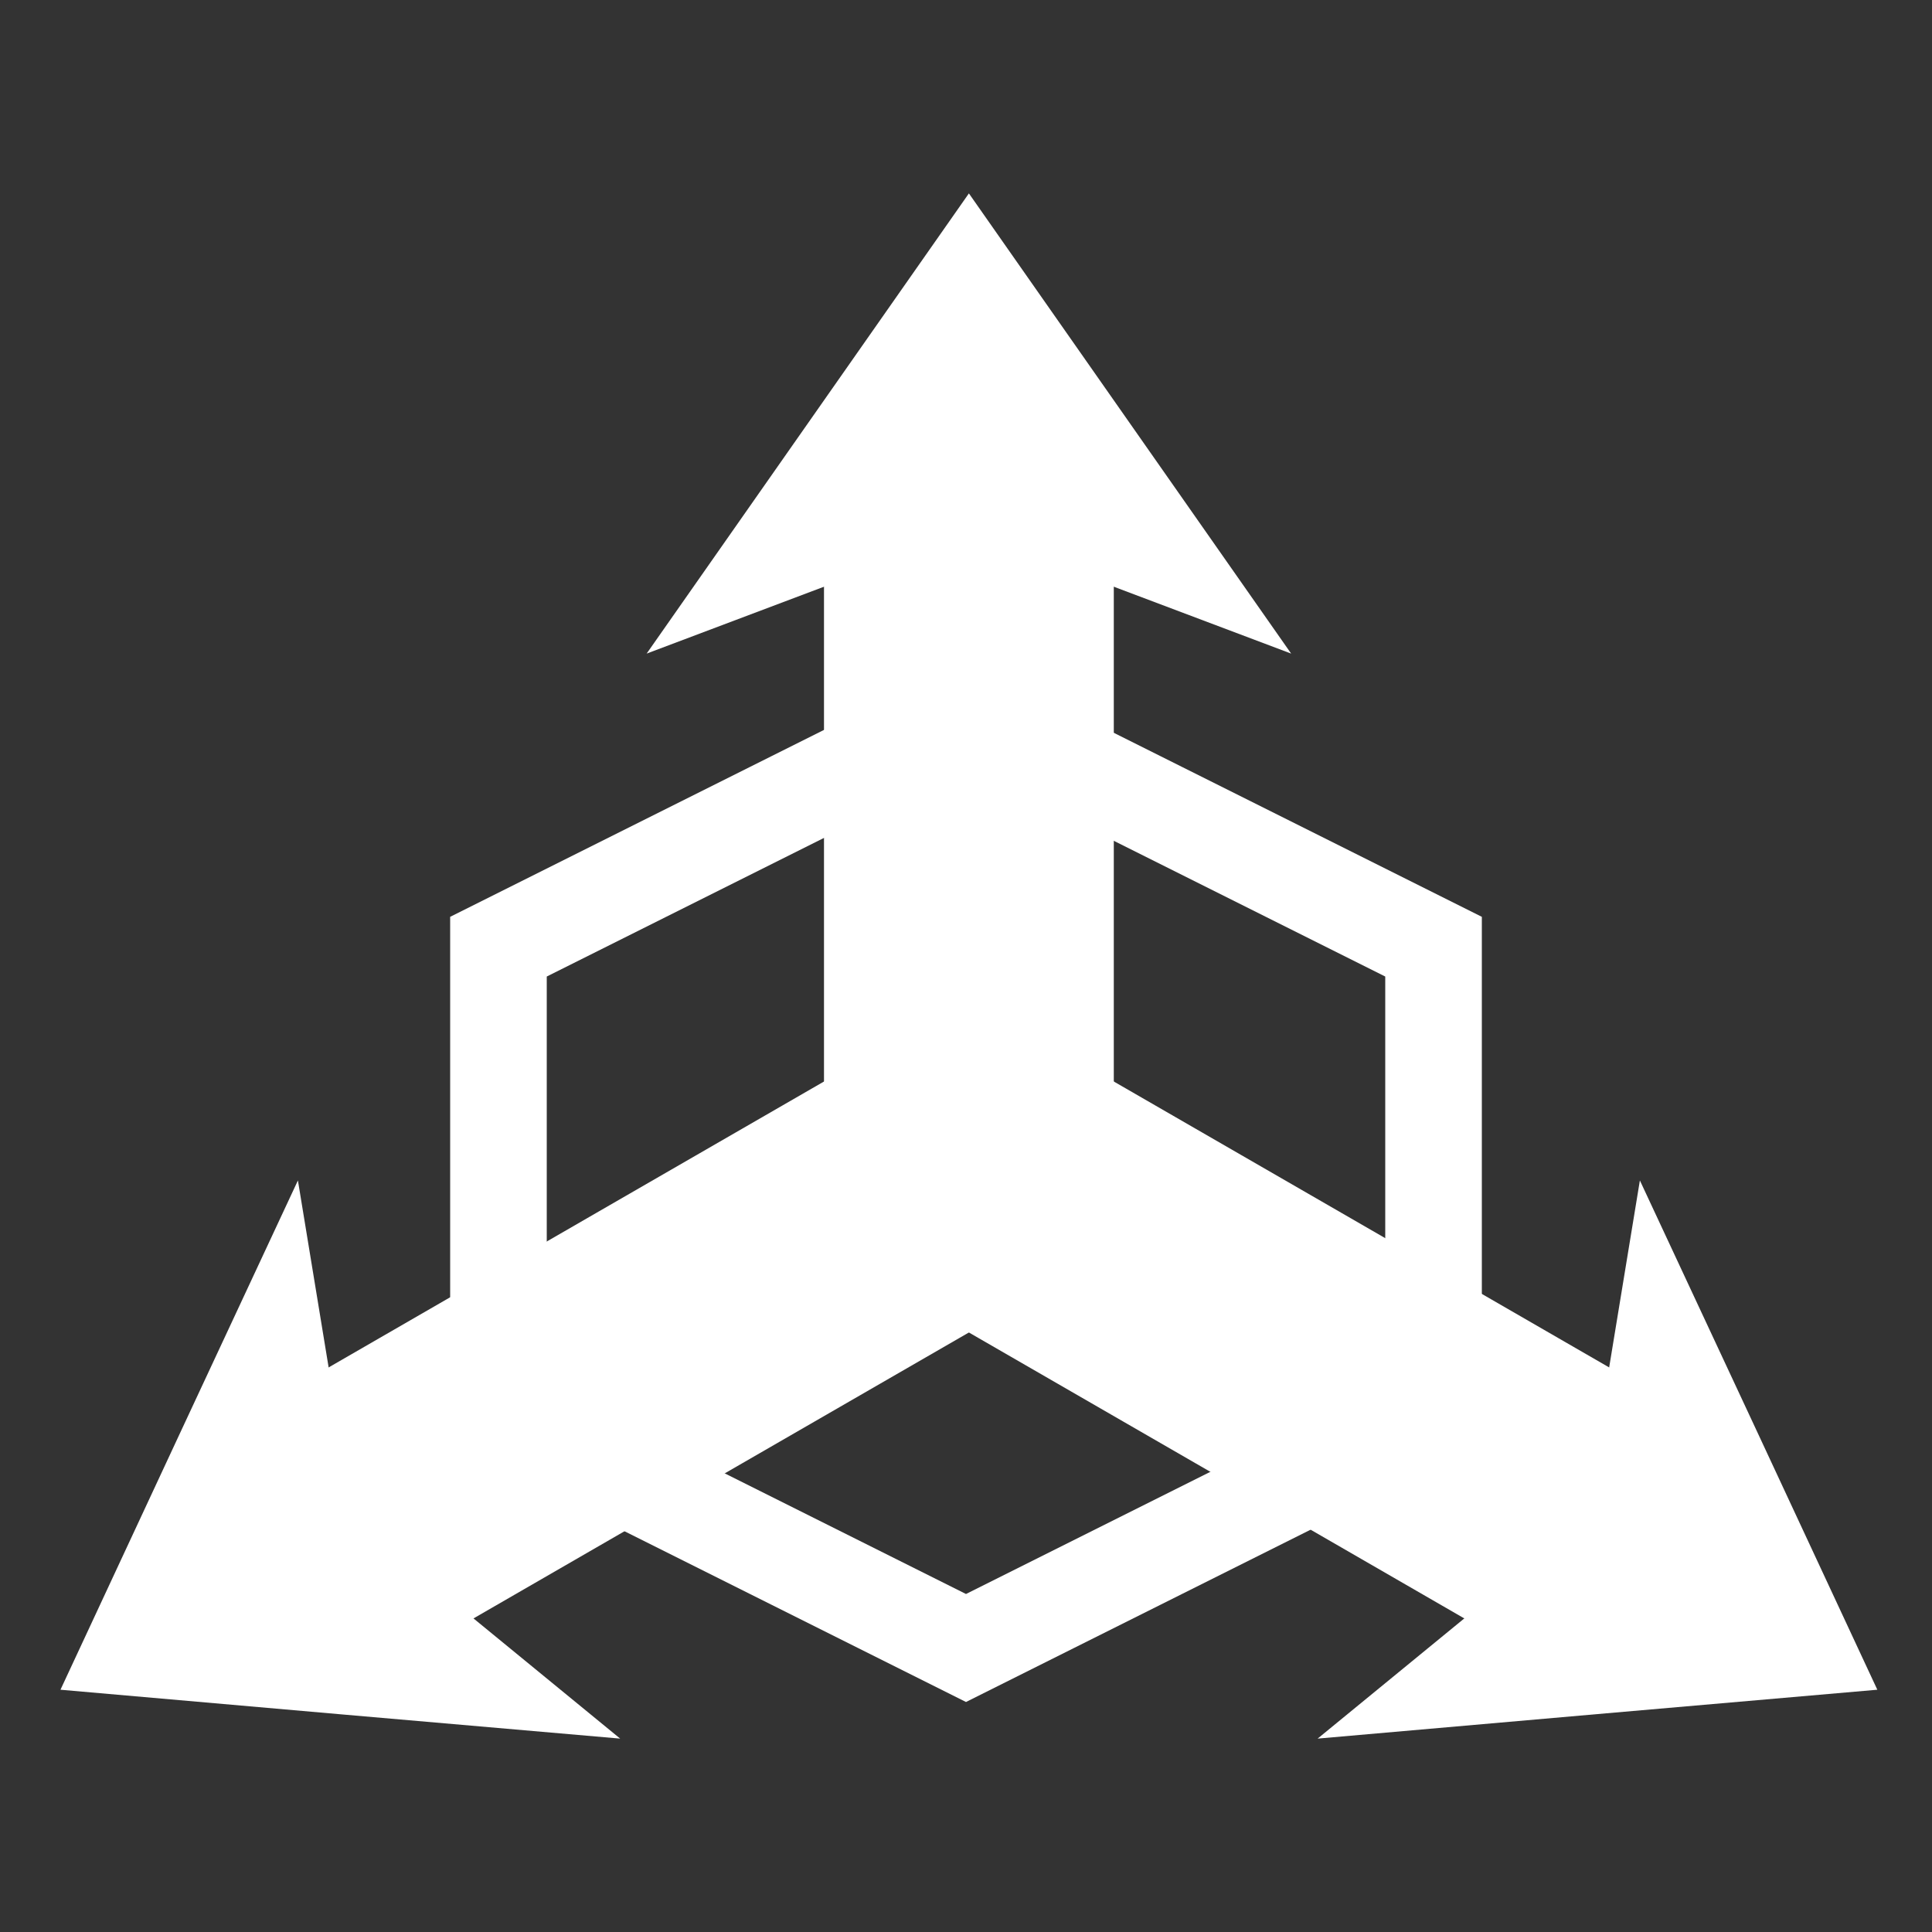
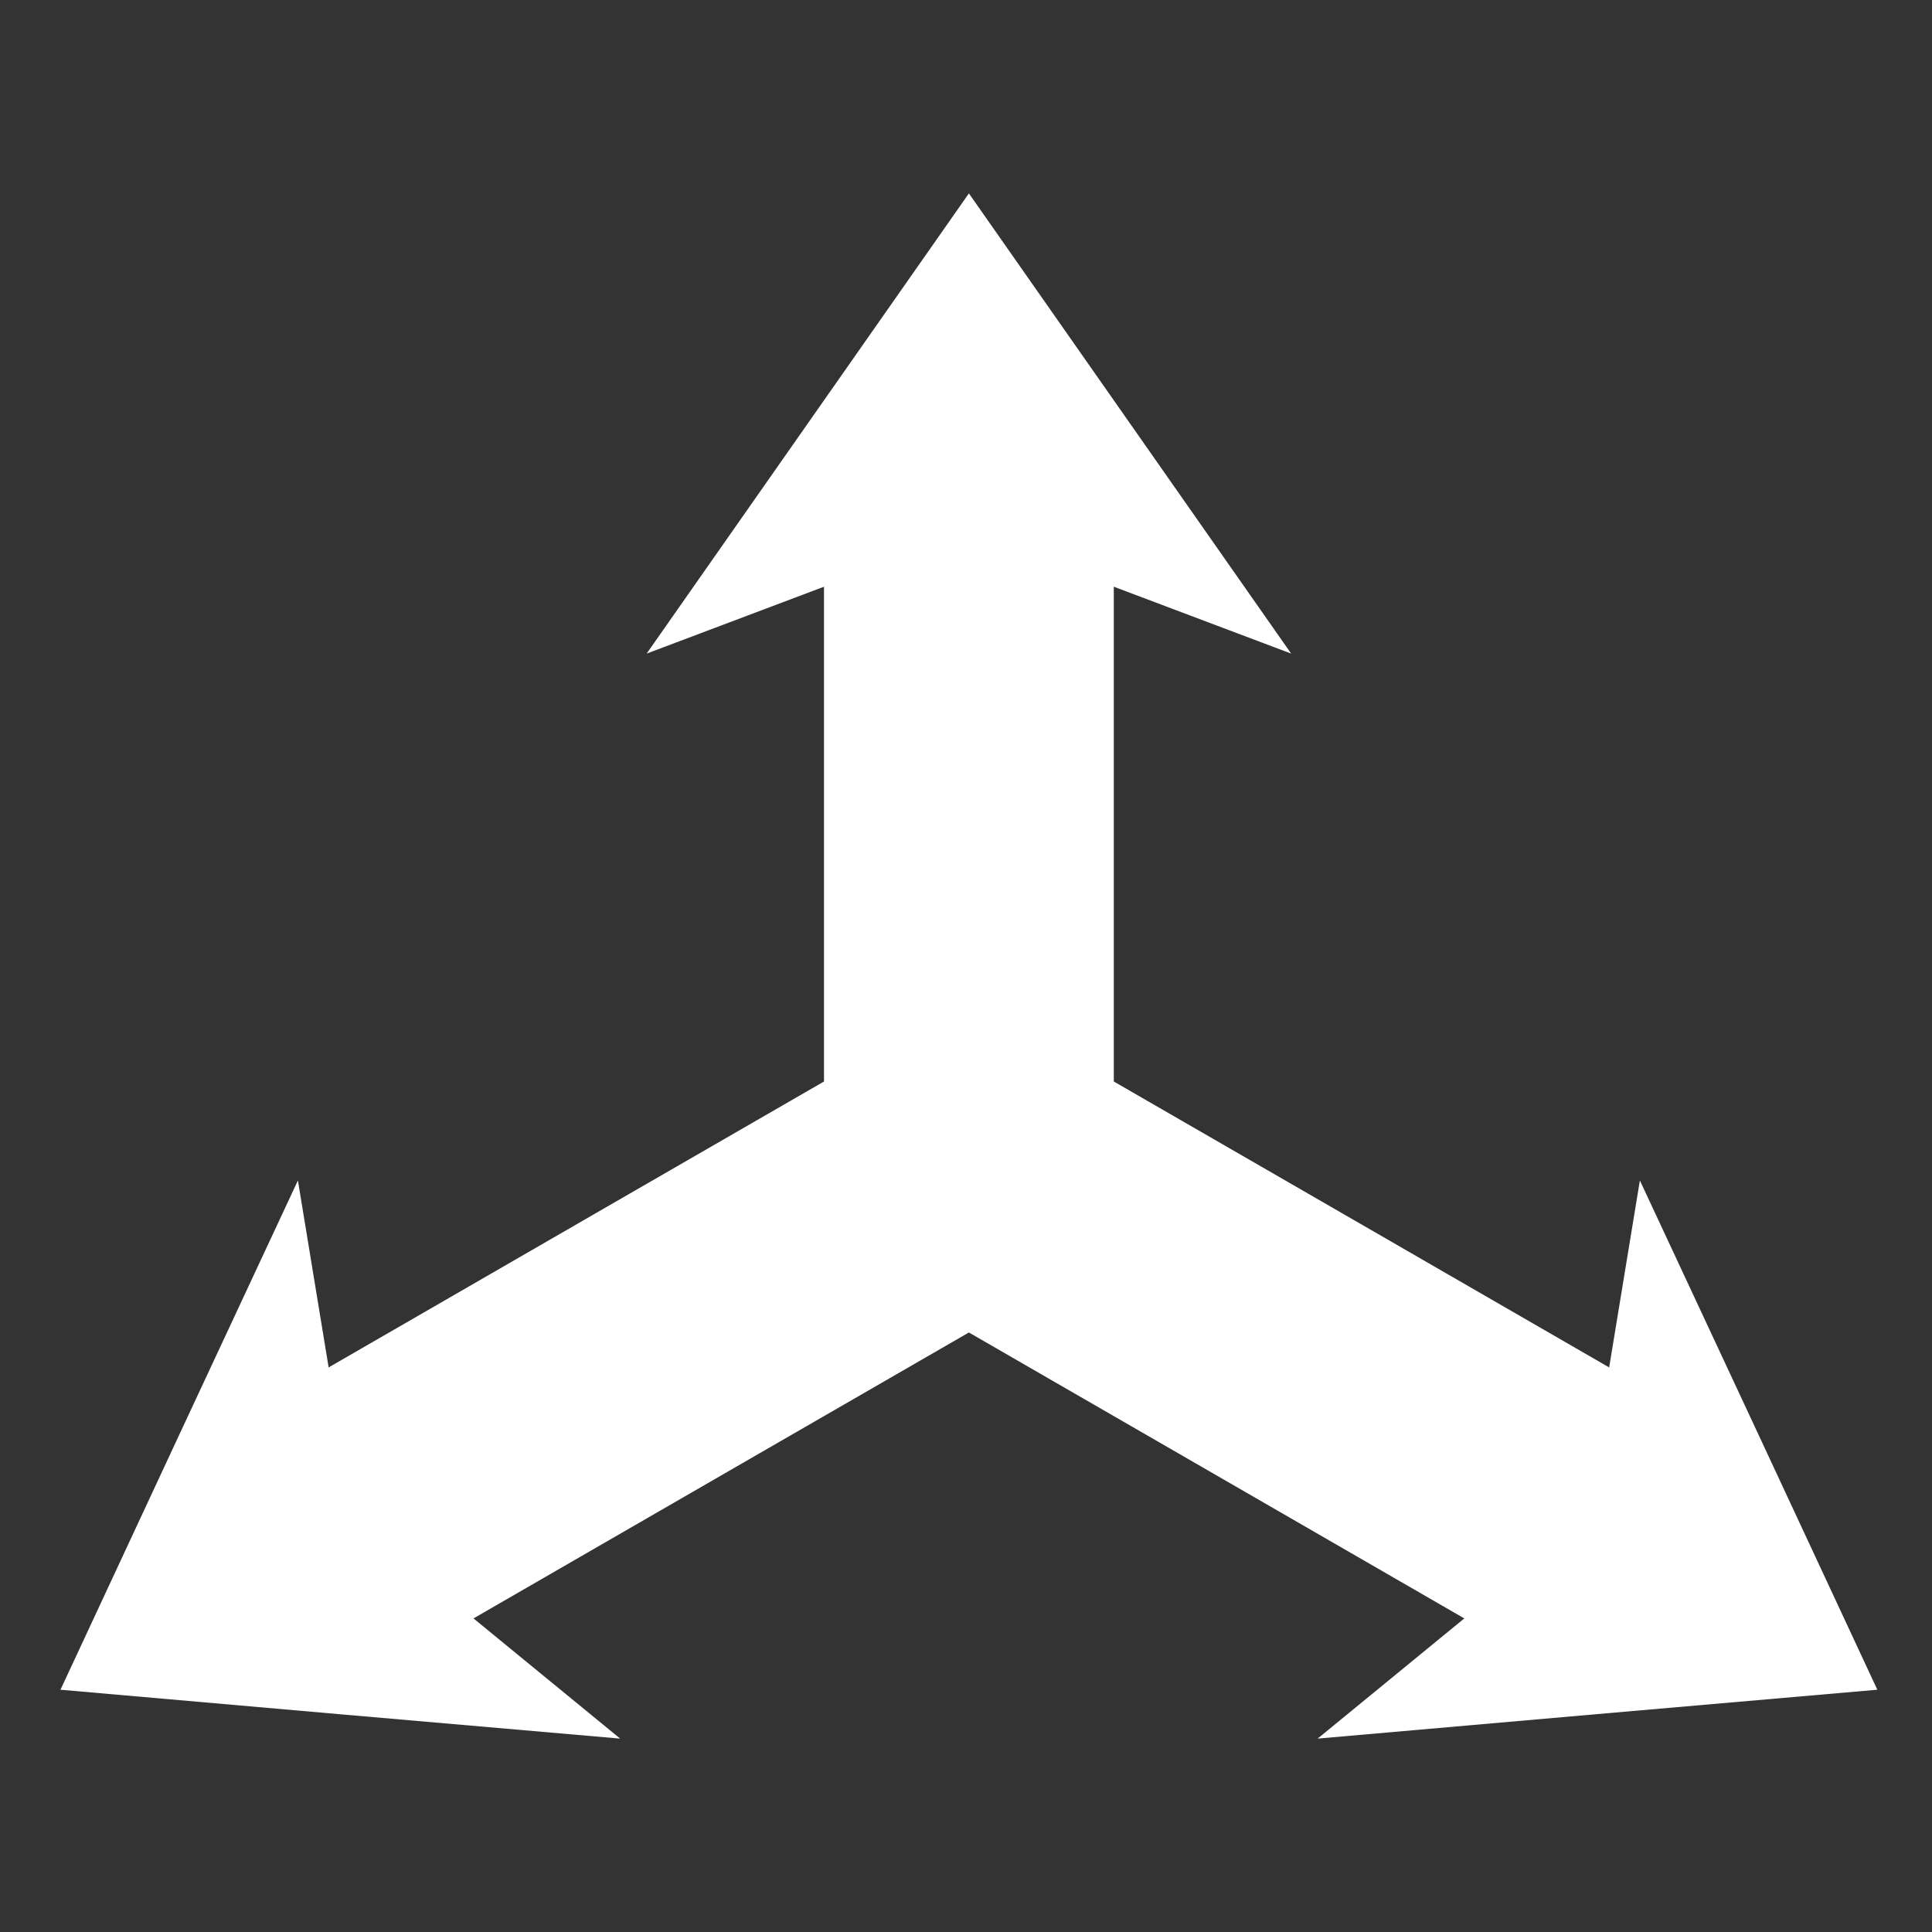
<svg xmlns="http://www.w3.org/2000/svg" xmlns:xlink="http://www.w3.org/1999/xlink" id="my-logo" version="1.1" preserveAspectRatio="xMidYMid meet" viewBox="0 0 100 100" width="100">
  <rect x="0" y="0" width="100" height="100" fill="#333333" stroke="none" />
  <defs>
    <path d="M50.15 64.31L50.15 46.4L50.15 24.74" id="b3OaAzw2Un" />
    <path d="M58.49 21.92L66.83 33.83L50.15 27.54L33.47 33.83L41.81 21.92L50.15 10.01L58.49 21.92Z" id="eYjvnRc2" />
-     <path d="M50 36.9L25.8 49L25.8 73.2L50 85.3L74.2 73.2L74.2 49L50 36.9Z" id="cmS65236B" />
    <path d="M50.15 60.31L65.66 69.26L84.42 80.09" id="a2FOz5jfuZ" />
    <path d="M82.69 88.72L68.2 89.99L81.99 78.69L84.88 61.1L91.03 74.28L97.17 87.46L82.69 88.72Z" id="bo3iL7IeK" />
    <path d="M50.15 60.31L34.64 69.26L15.88 80.09" id="a6fe7YXHe" />
    <path d="M9.27 74.28L15.42 61.1L18.31 78.69L32.1 89.99L17.61 88.73L3.13 87.46L9.27 74.28Z" id="aJvq02hfm" />
  </defs>
  <g>
    <g>
      <g>
        <g>
          <use xlink:href="#b3OaAzw2Un" opacity="1" fill-opacity="0" stroke="#ffffff" stroke-width="15" stroke-opacity="1" />
        </g>
      </g>
      <g>
        <use xlink:href="#eYjvnRc2" opacity="1" fill="#ffffff" fill-opacity="1" />
      </g>
      <g>
        <g>
          <use xlink:href="#cmS65236B" opacity="1" fill-opacity="0" stroke="#ffffff" stroke-width="5" stroke-opacity="1" />
        </g>
      </g>
      <g>
        <g>
          <use xlink:href="#a2FOz5jfuZ" opacity="1" fill-opacity="0" stroke="#ffffff" stroke-width="15" stroke-opacity="1" />
        </g>
      </g>
      <g>
        <use xlink:href="#bo3iL7IeK" opacity="1" fill="#ffffff" fill-opacity="1" />
      </g>
      <g>
        <g>
          <use xlink:href="#a6fe7YXHe" opacity="1" fill-opacity="0" stroke="#ffffff" stroke-width="15" stroke-opacity="1" />
        </g>
      </g>
      <g>
        <use xlink:href="#aJvq02hfm" opacity="1" fill="#ffffff" fill-opacity="1" />
      </g>
    </g>
  </g>
</svg>